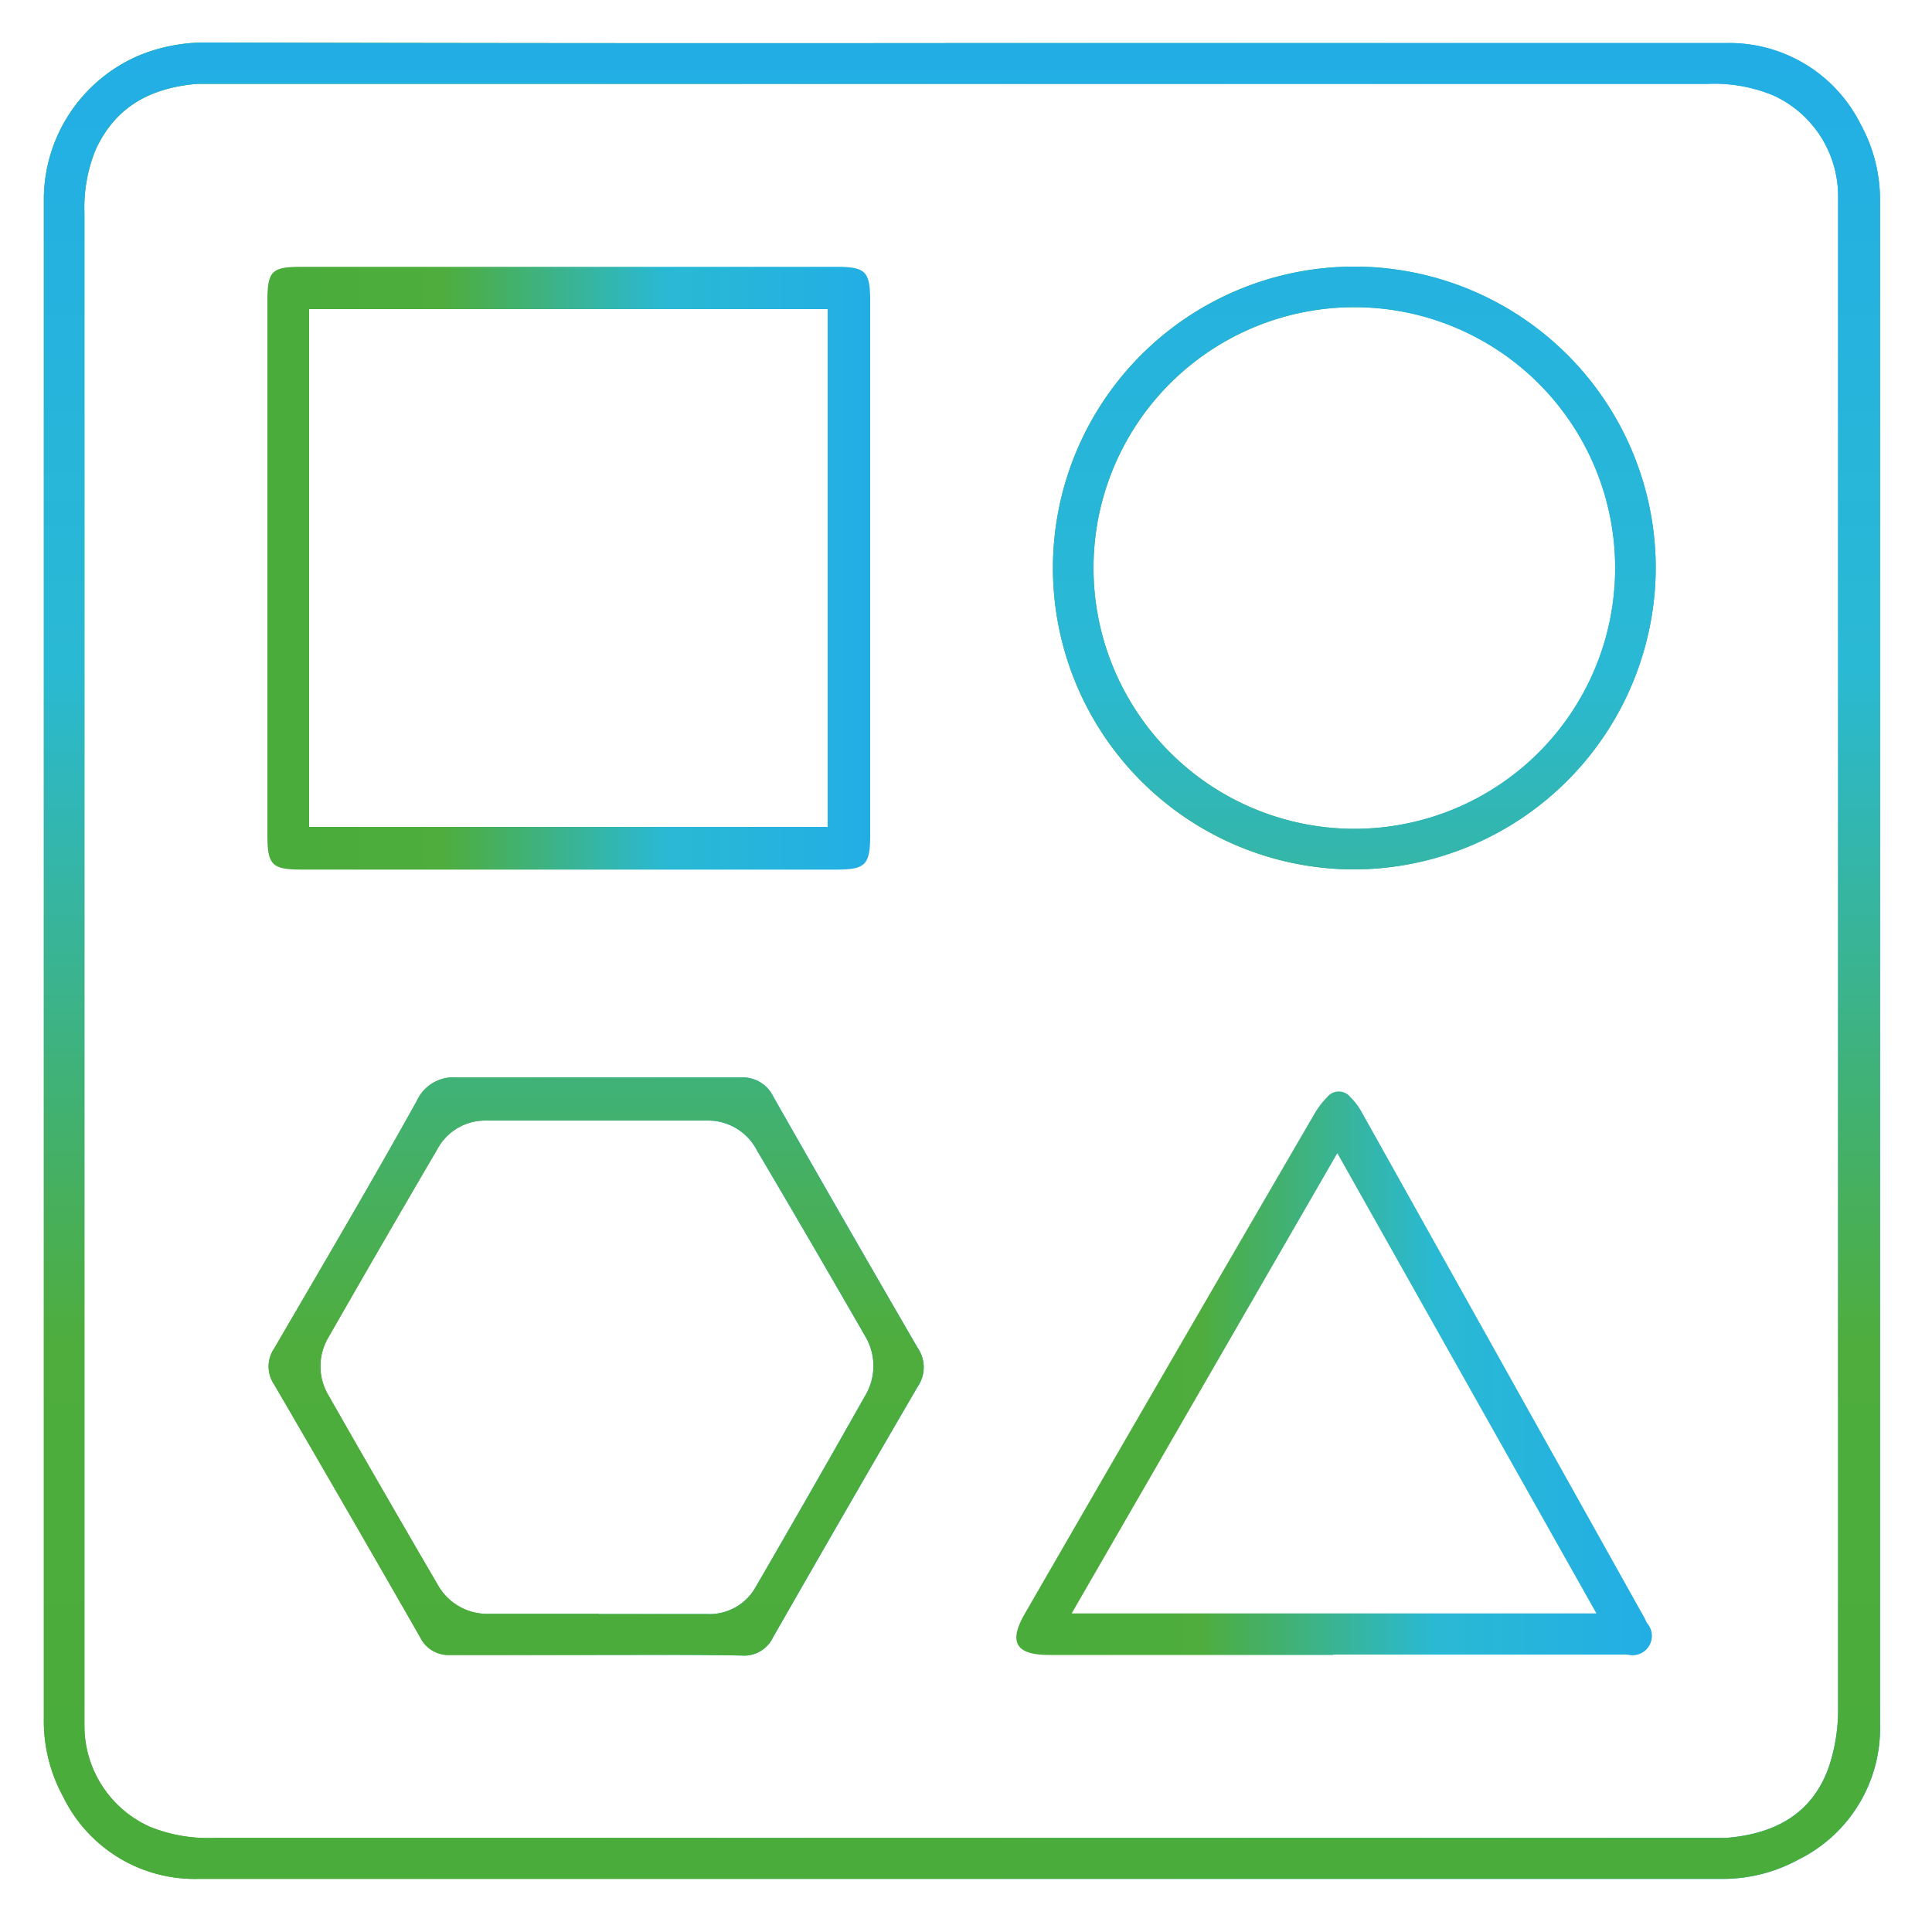
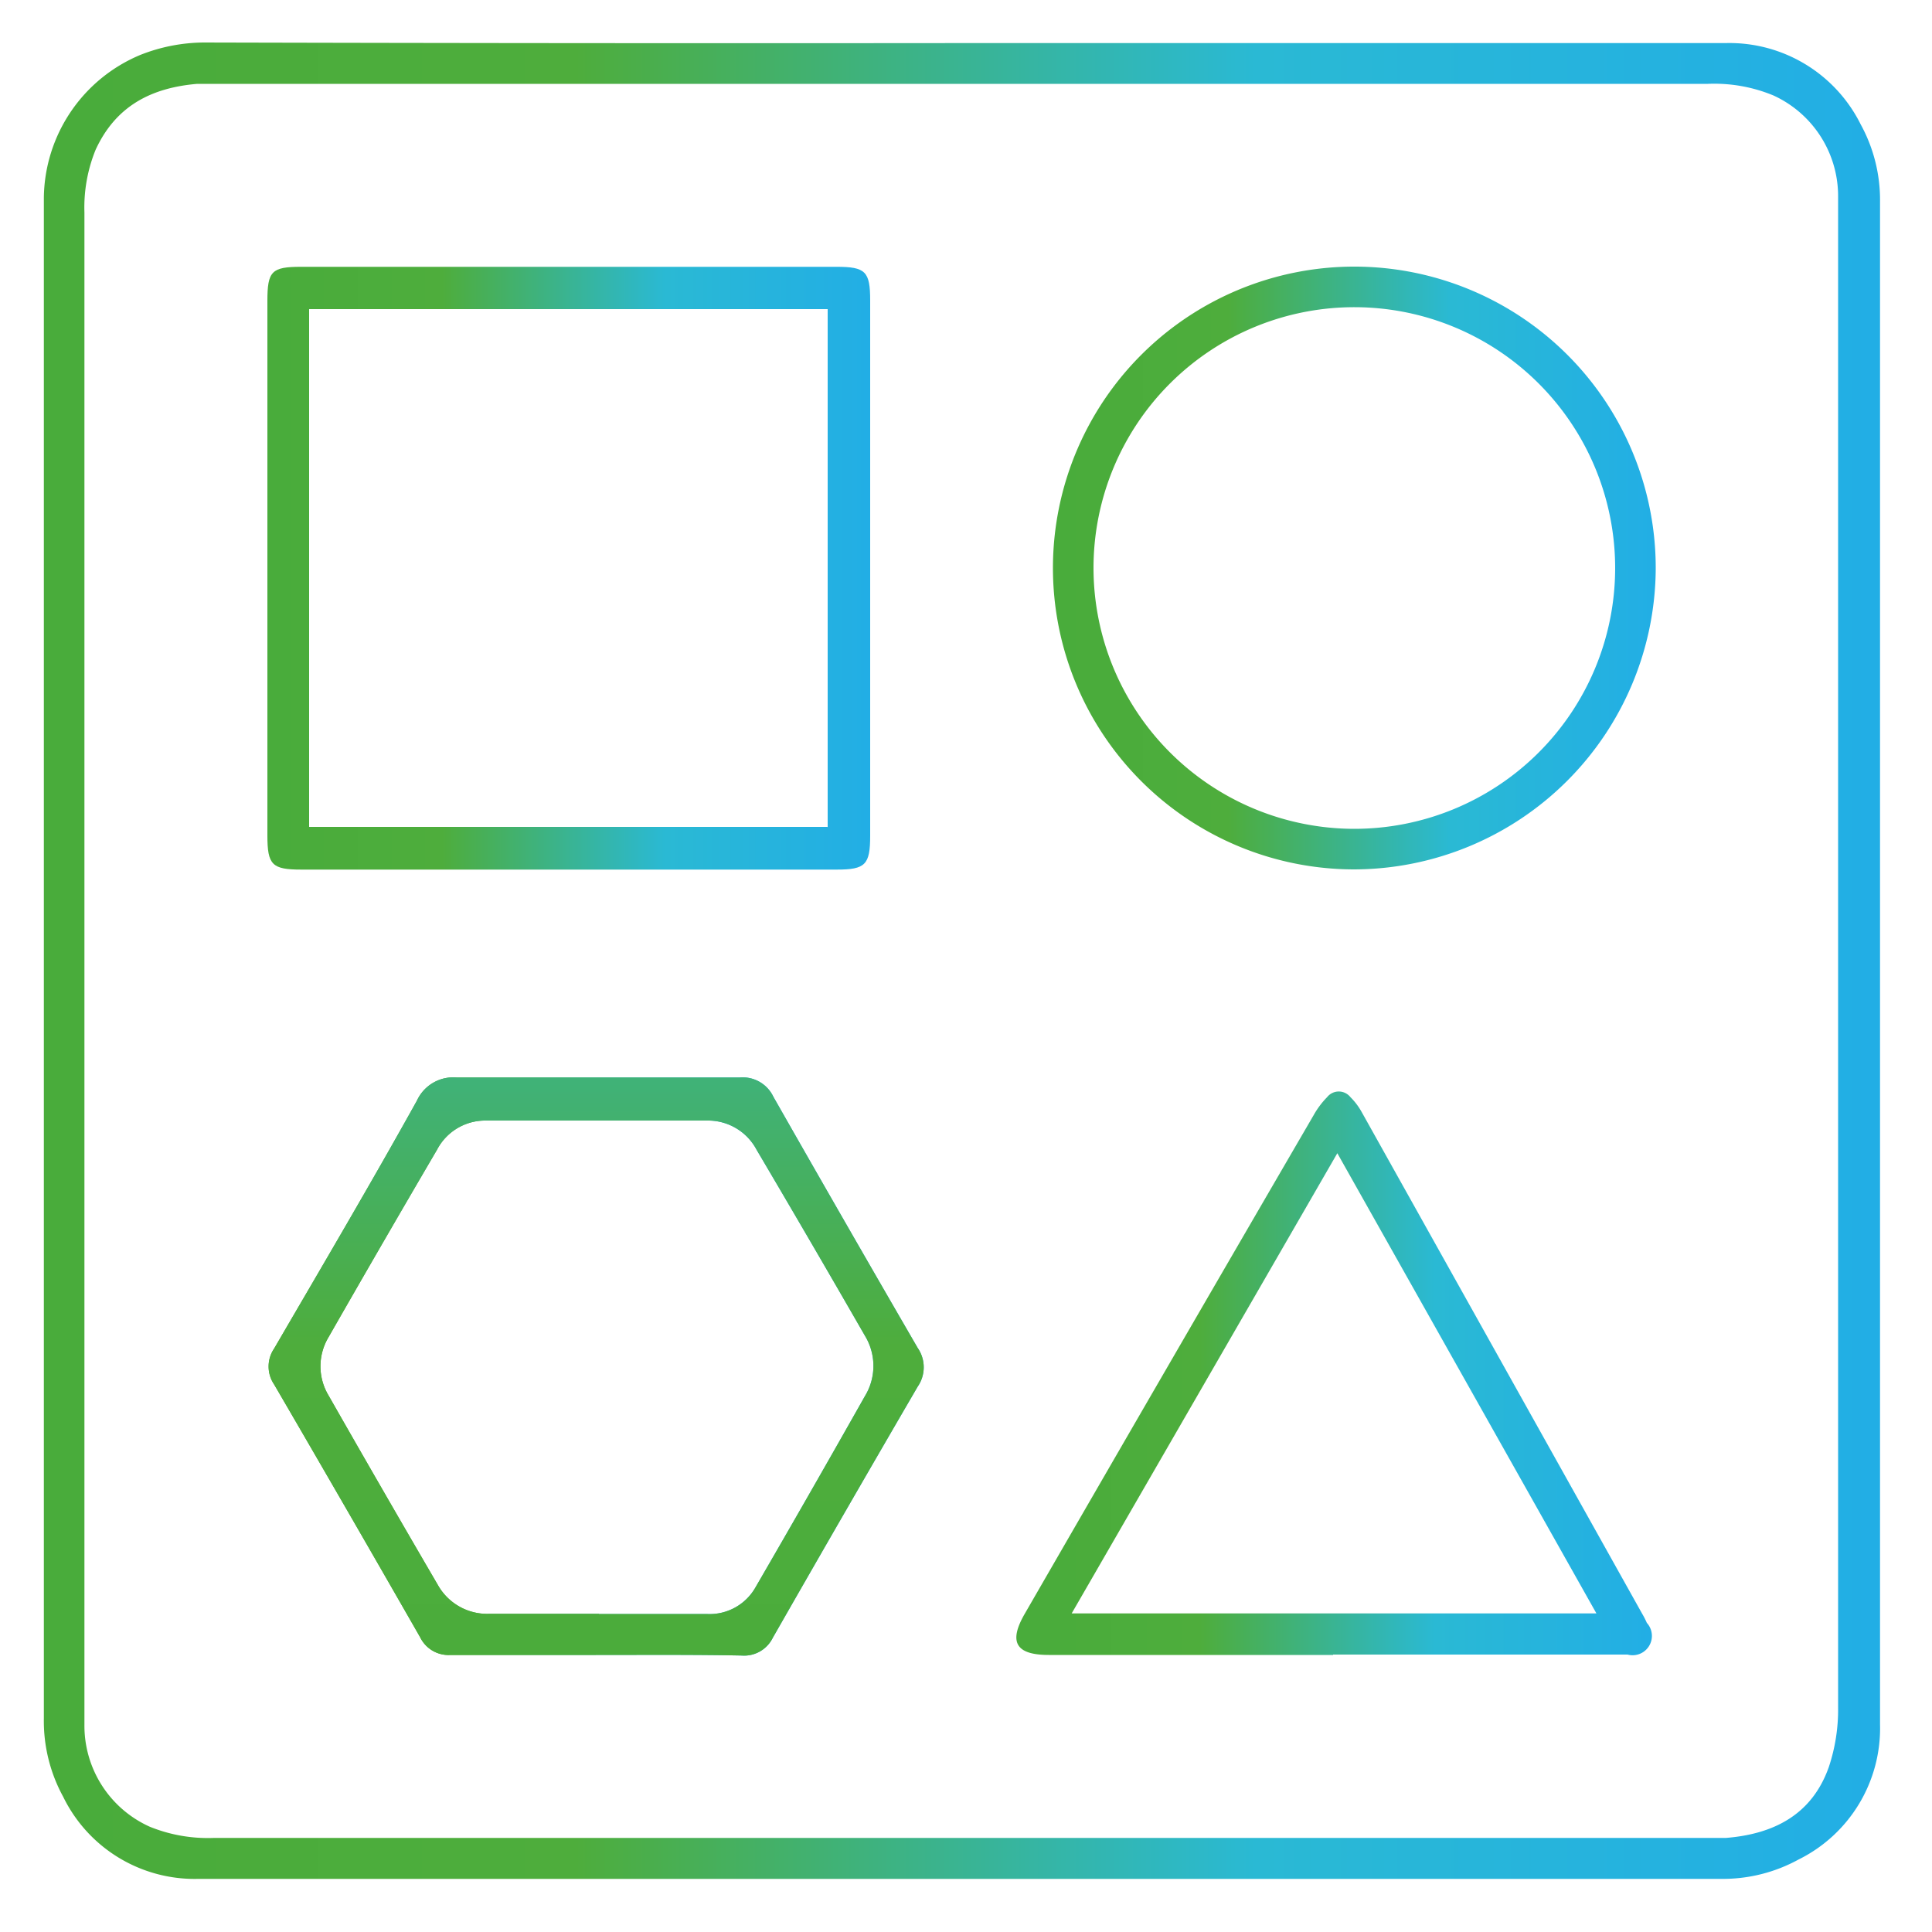
<svg xmlns="http://www.w3.org/2000/svg" xmlns:xlink="http://www.w3.org/1999/xlink" id="Warstwa_138" data-name="Warstwa 138" viewBox="0 0 100 100">
  <defs>
    <linearGradient id="Gradient_bez_nazwy_115" data-name="Gradient bez nazwy 115" x1="2.25" y1="49.73" x2="97.28" y2="49.73" gradientUnits="userSpaceOnUse">
      <stop offset="0.01" stop-color="#49ac3b" />
      <stop offset="0.29" stop-color="#4ead3c" />
      <stop offset="0.66" stop-color="#2ab9d4" />
      <stop offset="1" stop-color="#22aee5" />
    </linearGradient>
    <linearGradient id="Gradient_bez_nazwy_115-2" x1="13.84" y1="29.4" x2="45.03" y2="29.4" xlink:href="#Gradient_bez_nazwy_115" />
    <linearGradient id="Gradient_bez_nazwy_115-3" x1="13.91" y1="70.73" x2="47.83" y2="70.73" xlink:href="#Gradient_bez_nazwy_115" />
    <linearGradient id="Gradient_bez_nazwy_115-4" x1="52.61" y1="71.08" x2="85.47" y2="71.08" xlink:href="#Gradient_bez_nazwy_115" />
    <linearGradient id="Gradient_bez_nazwy_115-5" x1="54.5" y1="29.4" x2="85.7" y2="29.4" xlink:href="#Gradient_bez_nazwy_115" />
    <linearGradient id="Gradient_bez_nazwy_115-6" x1="49.77" y1="97.25" x2="49.77" y2="2.22" xlink:href="#Gradient_bez_nazwy_115" />
  </defs>
  <title>SORTER</title>
  <g>
    <g>
      <path d="M49.72,2.23c13.2,0,26.39,0,39.59,0a7.59,7.59,0,0,1,7,4.21,8.12,8.12,0,0,1,1,4q0,39.41,0,78.81a7.58,7.58,0,0,1-4.22,7,8.14,8.14,0,0,1-4,1q-39.41,0-78.81,0A7.57,7.57,0,0,1,3.27,93a8.17,8.17,0,0,1-1-4.07q0-39.35,0-78.7a8.11,8.11,0,0,1,5-7.39,9.06,9.06,0,0,1,3.26-.64Q30.11,2.25,49.72,2.23ZM4.37,49.68q0,19.27,0,38.54c0,0.35,0,.7,0,1.05a5.73,5.73,0,0,0,3.38,5.28,8,8,0,0,0,3.34.58H88.45c0.3,0,.6,0,0.89,0,2.48-.2,4.45-1.21,5.32-3.67a9.38,9.38,0,0,0,.48-3.09q0-38.62,0-77.24c0-.32,0-0.63,0-0.95a5.73,5.73,0,0,0-3.35-5.24,8,8,0,0,0-3.39-.6H11.16c-0.32,0-.63,0-0.95,0C7.85,4.54,6,5.47,4.95,7.75A7.92,7.92,0,0,0,4.37,11Q4.37,30.36,4.37,49.68Z" style="fill: url(#Gradient_bez_nazwy_115)" />
      <path d="M13.84,29.35q0-6.89,0-13.77c0-1.55.22-1.77,1.75-1.77H43.3c1.5,0,1.74.24,1.74,1.74q0,13.85,0,27.71c0,1.5-.25,1.75-1.73,1.75H15.6c-1.52,0-1.76-.24-1.76-1.77Q13.84,36.29,13.84,29.35Zm29,13.48V16H16v26.8H42.83Z" style="fill: url(#Gradient_bez_nazwy_115-2)" />
      <path d="M30.84,85.66c-2.51,0-5,0-7.52,0a1.63,1.63,0,0,1-1.57-.91Q18,78.2,14.19,71.66a1.65,1.65,0,0,1,0-1.86c2.48-4.26,5-8.53,7.39-12.83a2.07,2.07,0,0,1,2.05-1.2c3.82,0,7.64,0,11.46,0,1.07,0,2.14,0,3.2,0a1.76,1.76,0,0,1,1.74,1q3.7,6.5,7.47,13a1.76,1.76,0,0,1,0,2q-3.78,6.49-7.5,13a1.65,1.65,0,0,1-1.61.92C35.88,85.64,33.36,85.66,30.84,85.66ZM31,83.54v0c1.86,0,3.72,0,5.57,0a2.73,2.73,0,0,0,2.54-1.39q2.86-4.93,5.66-9.89a3,3,0,0,0,0-3.12Q42,64.32,39.16,59.51A2.84,2.84,0,0,0,36.68,58q-5.81,0-11.61,0a2.81,2.81,0,0,0-2.45,1.51Q19.79,64.34,17,69.22a2.93,2.93,0,0,0,0,3q2.81,4.93,5.67,9.83a2.93,2.93,0,0,0,2.68,1.48H31Z" style="fill: url(#Gradient_bez_nazwy_115-3)" />
      <path d="M69,85.66H54.29c-1.71,0-2.1-.66-1.25-2.13Q60.49,70.62,68,57.71a4.38,4.38,0,0,1,.69-0.92,0.77,0.77,0,0,1,1.21,0,3.42,3.42,0,0,1,.57.75L85,83.53c0.09,0.15.17,0.31,0.24,0.47a1,1,0,0,1-1,1.64c-0.23,0-.46,0-0.68,0H69Zm13.63-2.15L69.22,59.69,55.47,83.51H82.64Z" style="fill: url(#Gradient_bez_nazwy_115-4)" />
      <path d="M70.07,45A15.6,15.6,0,1,1,85.7,29.45,15.65,15.65,0,0,1,70.07,45Zm0-2.1A13.5,13.5,0,1,0,56.6,29.34,13.51,13.51,0,0,0,70.11,42.9Z" style="fill: url(#Gradient_bez_nazwy_115-5)" />
    </g>
    <g>
-       <path d="M49.72,2.23c13.2,0,26.39,0,39.59,0a7.59,7.59,0,0,1,7,4.21,8.12,8.12,0,0,1,1,4q0,39.41,0,78.81a7.58,7.58,0,0,1-4.22,7,8.14,8.14,0,0,1-4,1q-39.41,0-78.81,0A7.57,7.57,0,0,1,3.27,93a8.17,8.17,0,0,1-1-4.07q0-39.35,0-78.7a8.11,8.11,0,0,1,5-7.39,9.06,9.06,0,0,1,3.26-.64Q30.11,2.25,49.72,2.23ZM4.37,49.68q0,19.27,0,38.54c0,0.35,0,.7,0,1.05a5.73,5.73,0,0,0,3.38,5.28,8,8,0,0,0,3.34.58H88.45c0.3,0,.6,0,0.89,0,2.48-.2,4.45-1.21,5.32-3.67a9.38,9.38,0,0,0,.48-3.09q0-38.62,0-77.24c0-.32,0-0.63,0-0.95a5.73,5.73,0,0,0-3.35-5.24,8,8,0,0,0-3.39-.6H11.16c-0.32,0-.63,0-0.95,0C7.85,4.54,6,5.47,4.95,7.75A7.92,7.92,0,0,0,4.37,11Q4.37,30.36,4.37,49.68Z" style="fill: url(#Gradient_bez_nazwy_115-6)" />
-       <path d="M13.84,29.35q0-6.89,0-13.77c0-1.55.22-1.77,1.75-1.77H43.3c1.5,0,1.74.24,1.74,1.74q0,13.85,0,27.71c0,1.5-.25,1.75-1.73,1.75H15.6c-1.52,0-1.76-.24-1.76-1.77Q13.84,36.29,13.84,29.35Zm29,13.48V16H16v26.8H42.83Z" style="fill: url(#Gradient_bez_nazwy_115-6)" />
      <path d="M30.84,85.66c-2.51,0-5,0-7.52,0a1.63,1.63,0,0,1-1.57-.91Q18,78.2,14.19,71.66a1.65,1.65,0,0,1,0-1.86c2.48-4.26,5-8.53,7.39-12.83a2.07,2.07,0,0,1,2.05-1.2c3.82,0,7.64,0,11.46,0,1.07,0,2.14,0,3.2,0a1.76,1.76,0,0,1,1.74,1q3.7,6.5,7.47,13a1.76,1.76,0,0,1,0,2q-3.78,6.49-7.5,13a1.65,1.65,0,0,1-1.61.92C35.88,85.64,33.36,85.66,30.84,85.66ZM31,83.54v0c1.86,0,3.72,0,5.57,0a2.73,2.73,0,0,0,2.54-1.39q2.86-4.93,5.66-9.89a3,3,0,0,0,0-3.12Q42,64.32,39.16,59.51A2.84,2.84,0,0,0,36.68,58q-5.81,0-11.61,0a2.81,2.81,0,0,0-2.45,1.51Q19.79,64.34,17,69.22a2.93,2.93,0,0,0,0,3q2.81,4.93,5.67,9.83a2.93,2.93,0,0,0,2.68,1.48H31Z" style="fill: url(#Gradient_bez_nazwy_115-6)" />
-       <path d="M69,85.66H54.29c-1.71,0-2.1-.66-1.25-2.13Q60.49,70.62,68,57.71a4.38,4.38,0,0,1,.69-0.92,0.77,0.77,0,0,1,1.21,0,3.42,3.42,0,0,1,.57.75L85,83.53c0.09,0.15.17,0.31,0.24,0.47a1,1,0,0,1-1,1.64c-0.23,0-.46,0-0.68,0H69Zm13.63-2.15L69.22,59.69,55.47,83.51H82.64Z" style="fill: url(#Gradient_bez_nazwy_115-6)" />
      <path d="M70.07,45A15.6,15.6,0,1,1,85.7,29.45,15.65,15.65,0,0,1,70.07,45Zm0-2.1A13.5,13.5,0,1,0,56.6,29.34,13.51,13.51,0,0,0,70.11,42.9Z" style="fill: url(#Gradient_bez_nazwy_115-6)" />
    </g>
  </g>
</svg>